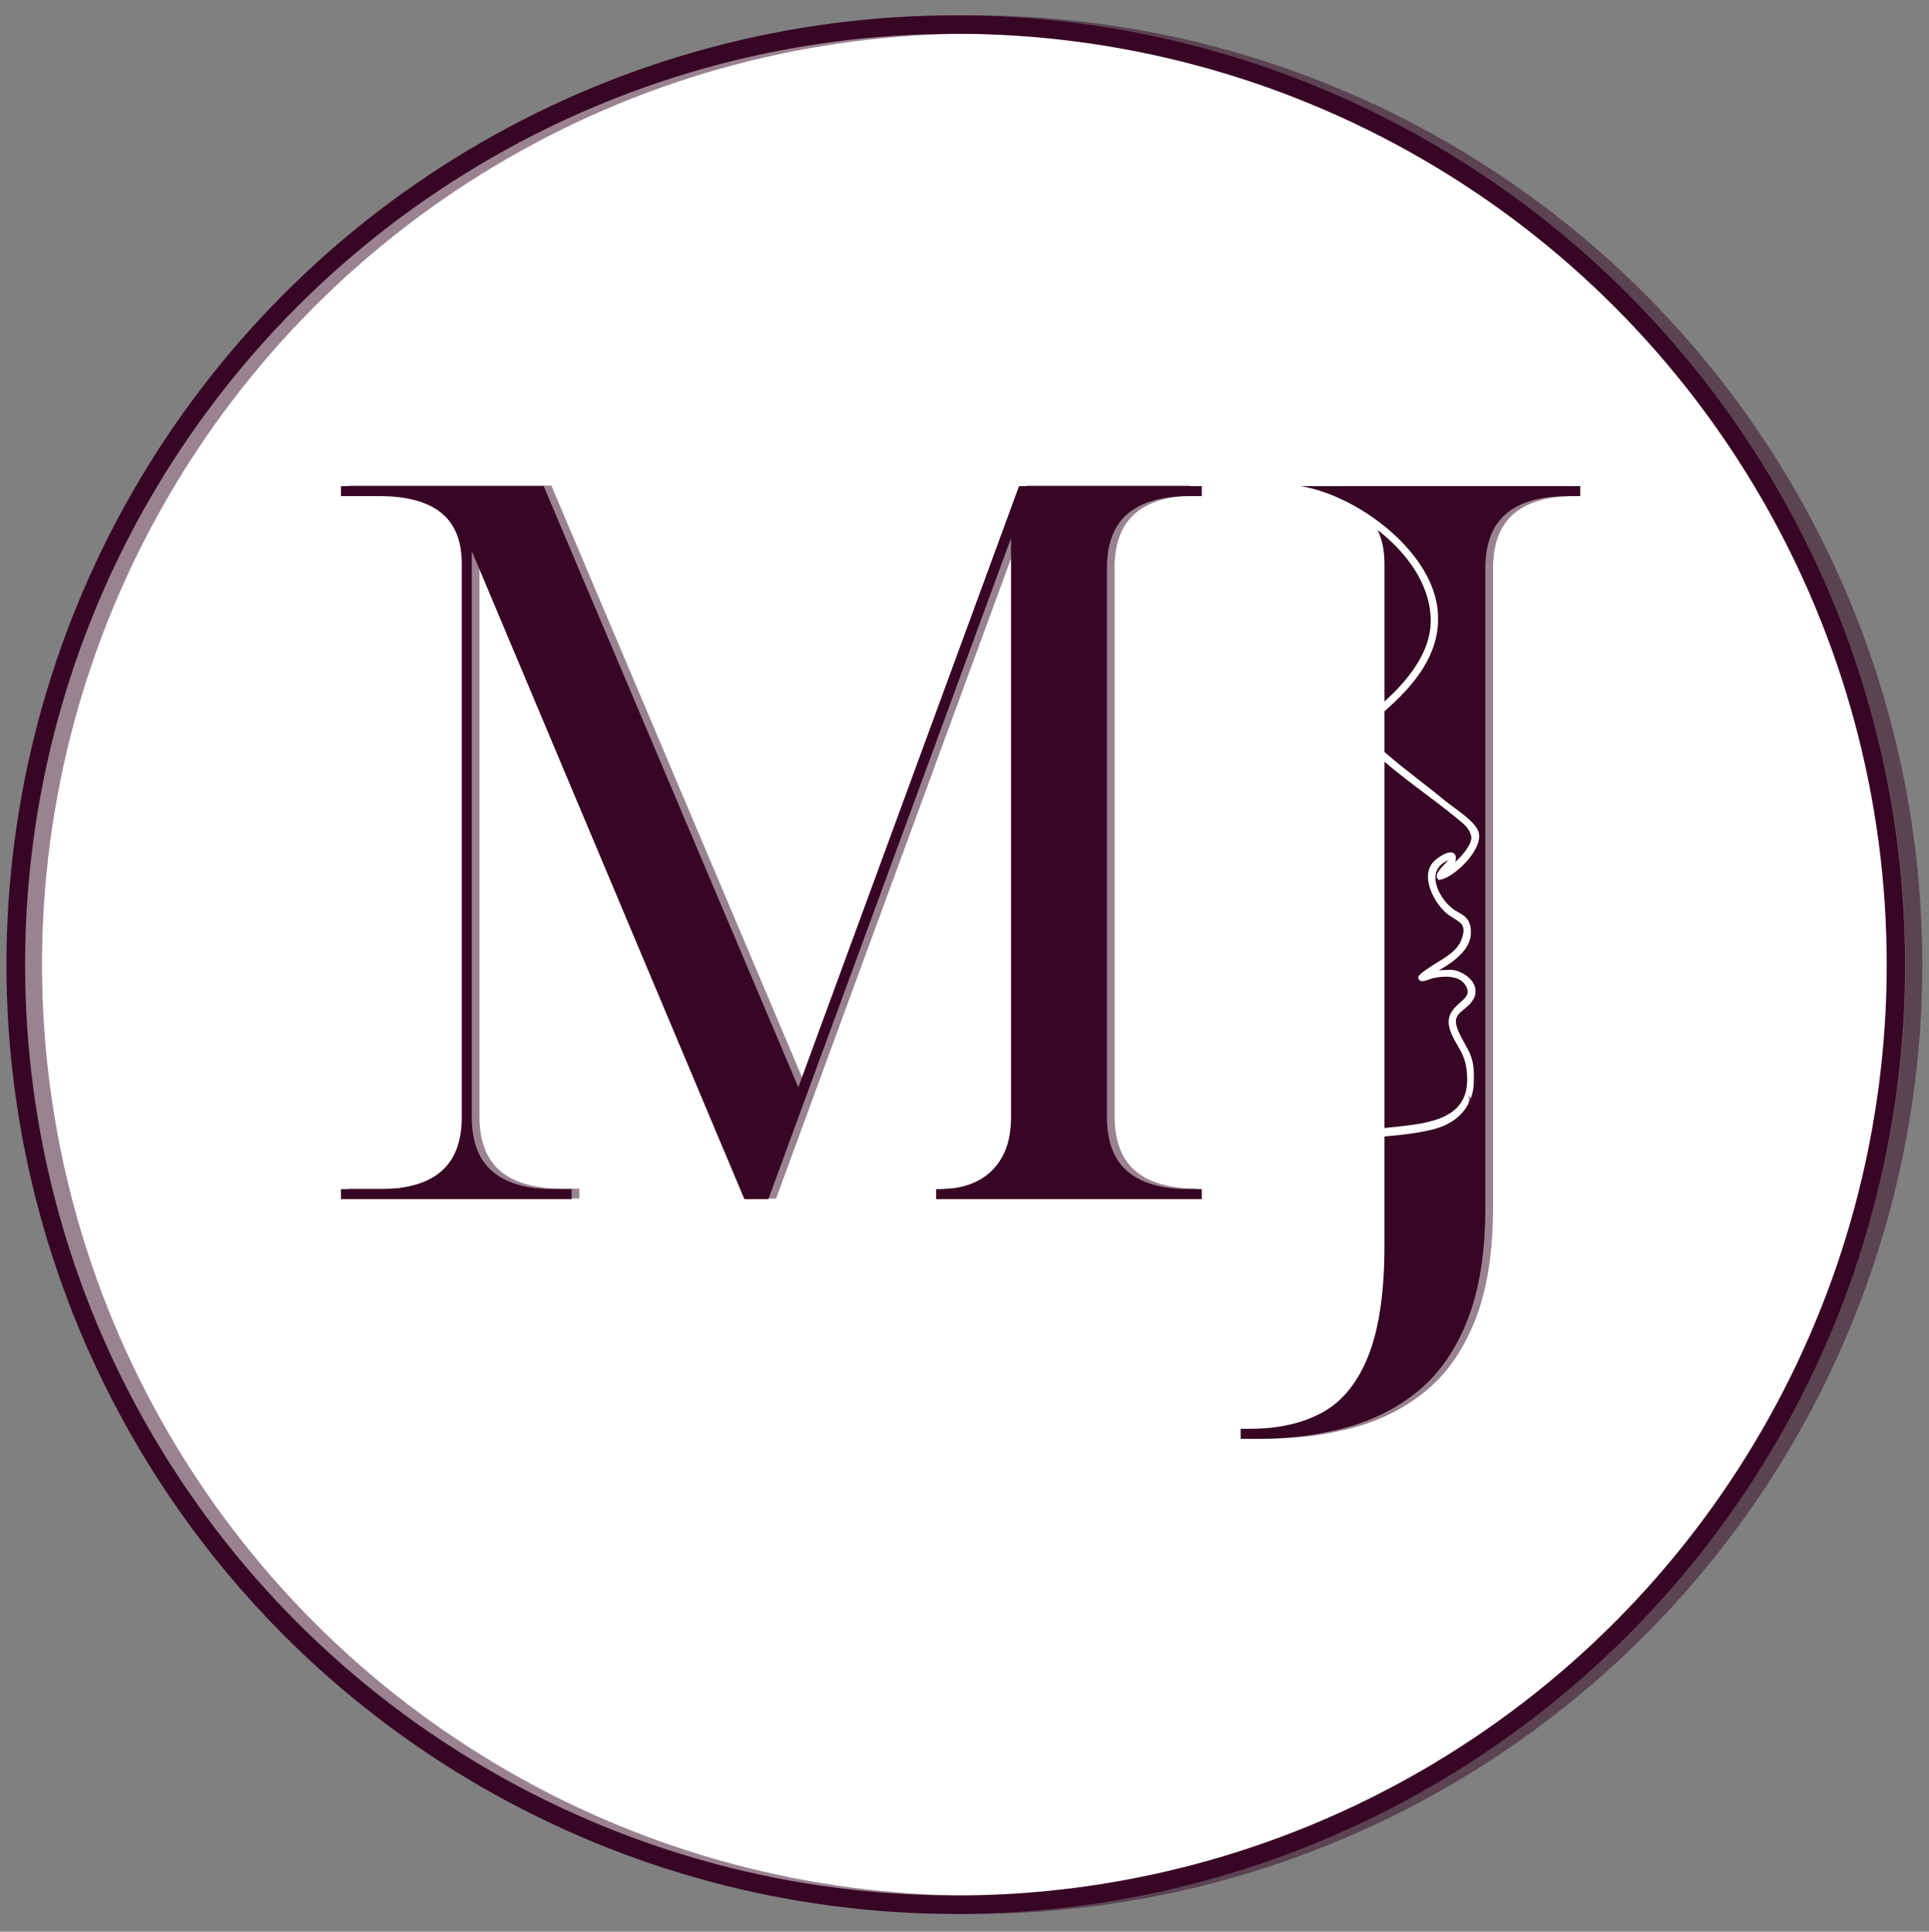
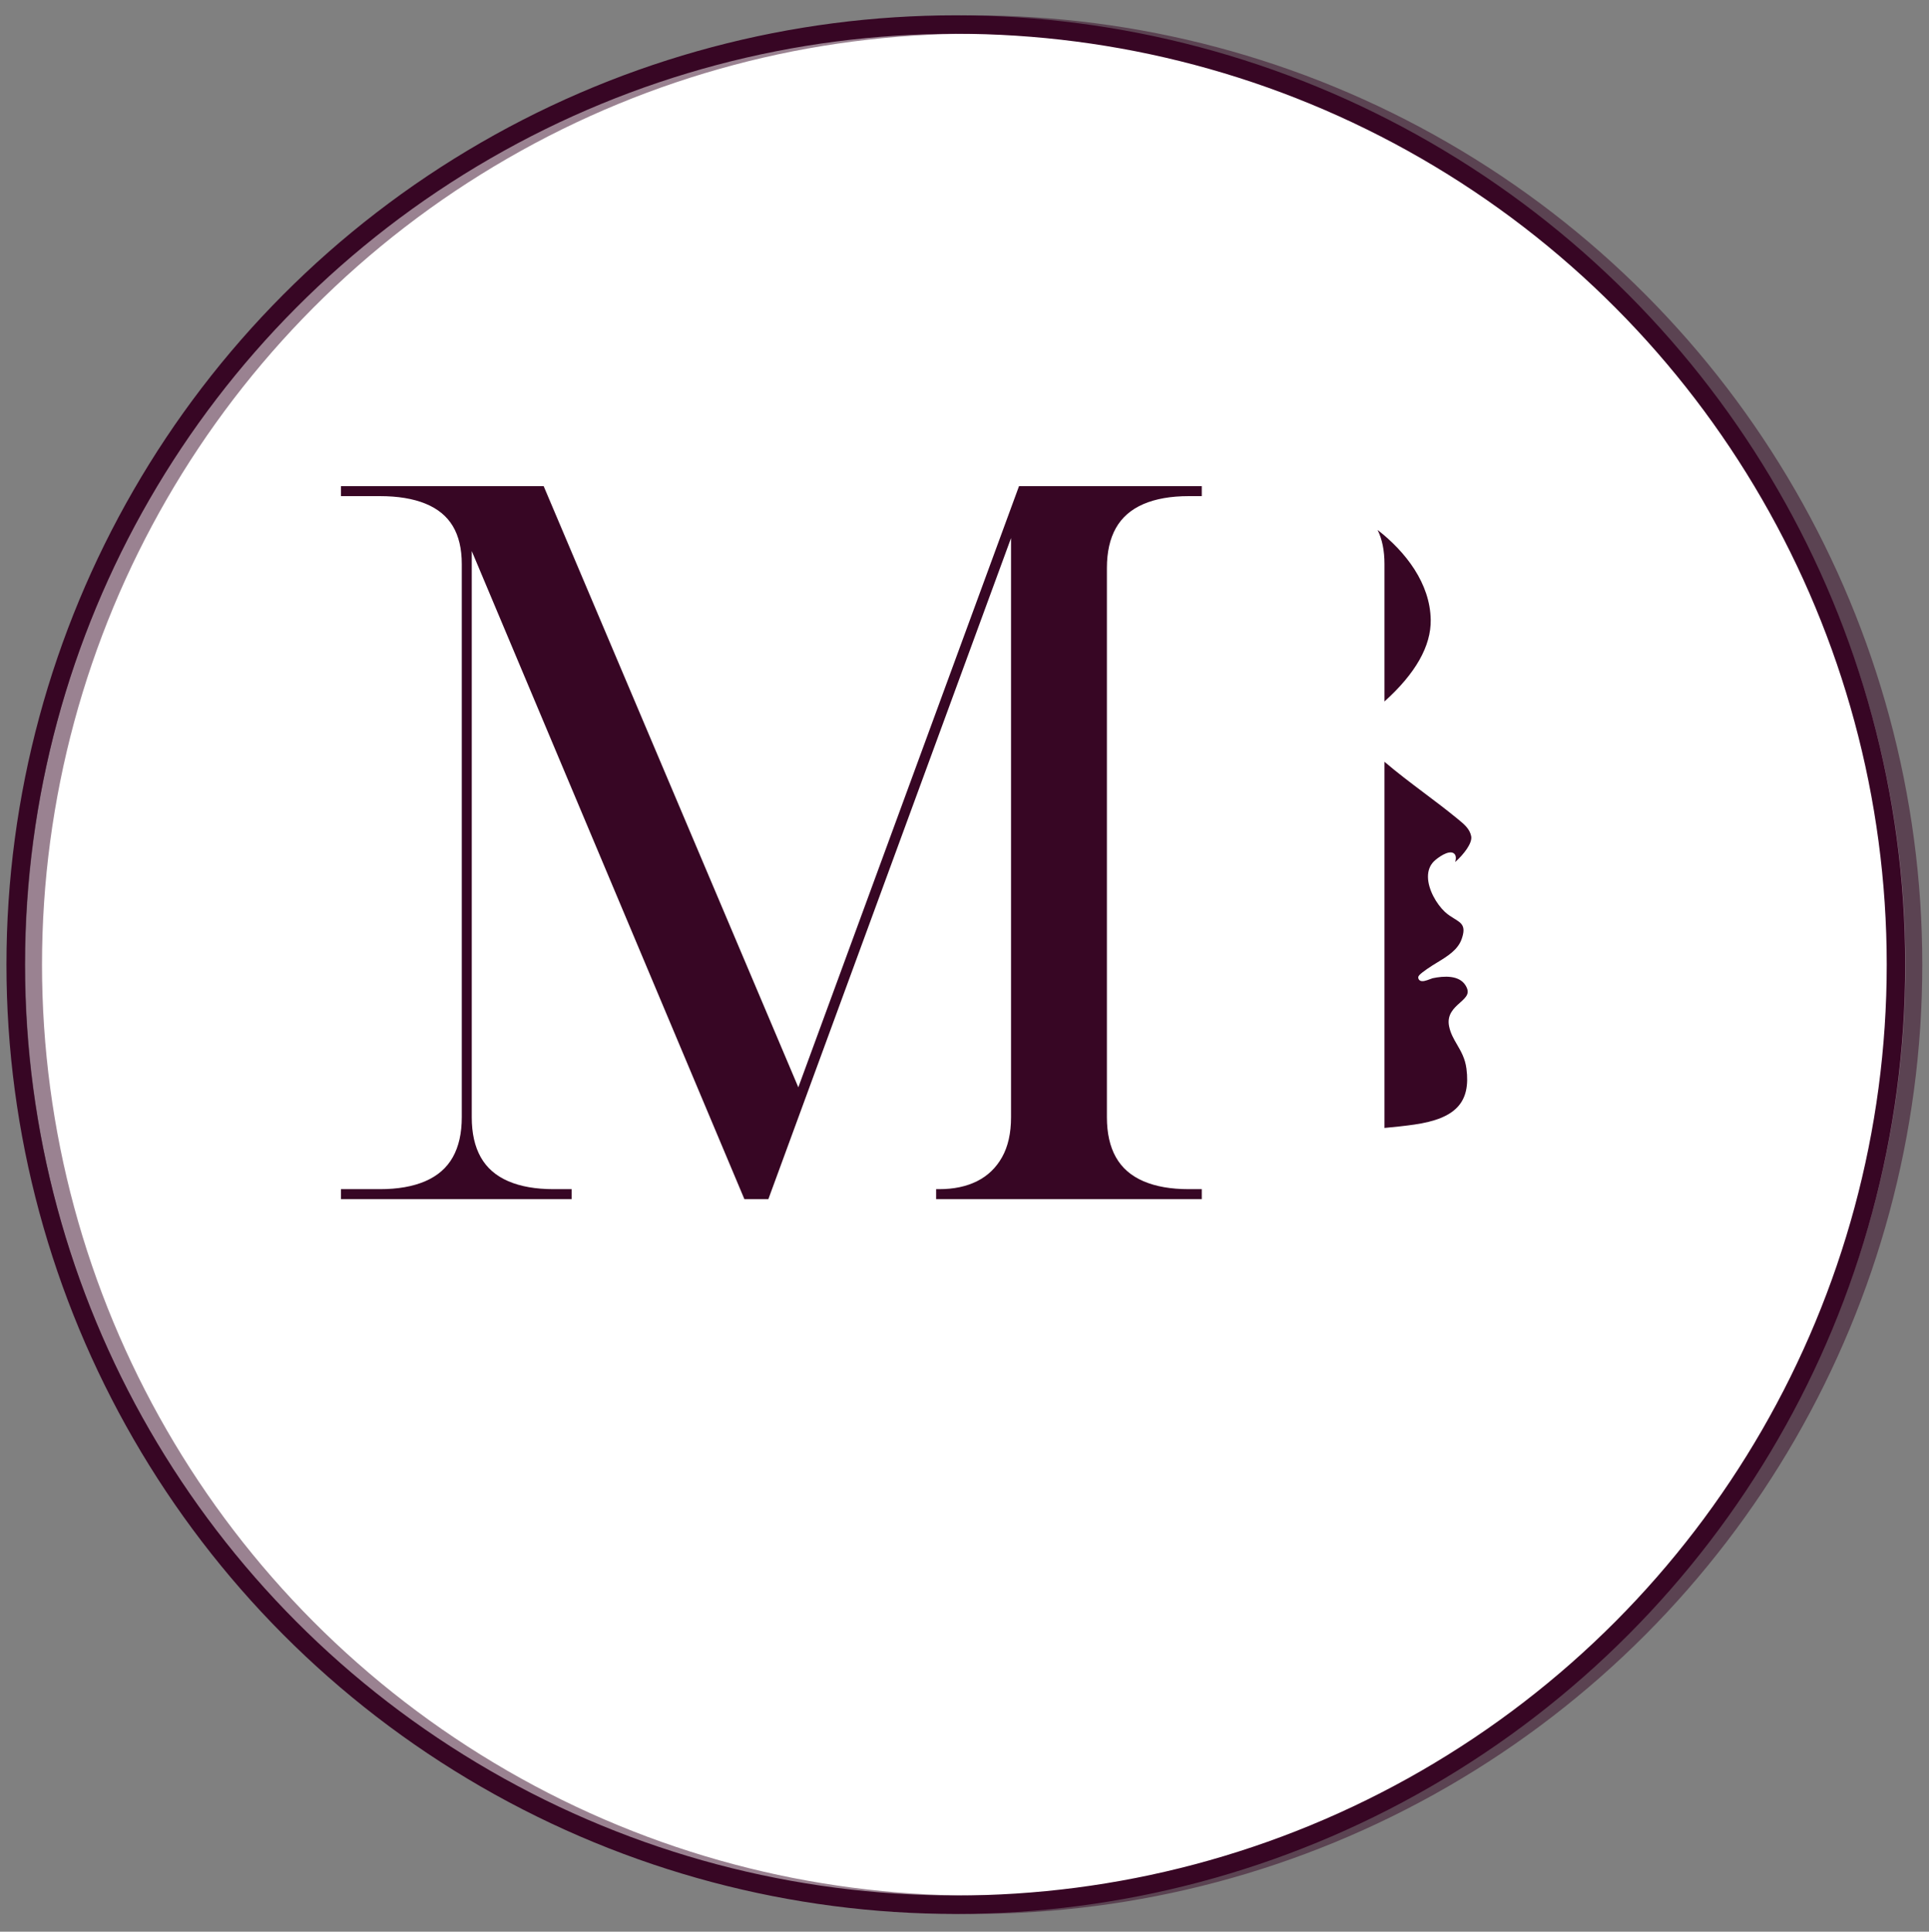
<svg xmlns="http://www.w3.org/2000/svg" viewBox="0 0 2109.47 2112.5">
  <rect x="0" y="0" width="2109.47" height="2112.5" fill="#808080" stroke="none" />
  <defs>
    <style>.cls-1{fill:#fff;}.cls-2,.cls-3,.cls-4{fill:none;}.cls-3,.cls-4{stroke:#370624;stroke-miterlimit:10;stroke-width:20.17px;}.cls-3,.cls-5{opacity:.5;}.cls-6{opacity:0;}.cls-5,.cls-7{fill:#370624;}</style>
  </defs>
  <g id="cercle_fond_blanc">
    <circle class="cls-1" cx="1055.66" cy="1054.93" r="1028.09" />
  </g>
  <g id="cercle_FUSHIA">
    <circle class="cls-3" cx="1063.95" cy="1054.93" r="1028.09" />
  </g>
  <g id="cercle_FONCE">
    <circle class="cls-4" cx="1045.24" cy="1054.93" r="1028.09" />
  </g>
  <g id="profil_femme">
-     <path class="cls-5" d="M1104.23,1264.88c-6.55,11.65-15.66,20.39-27.3,26.21-11.65,5.84-25.49,8.74-41.5,8.74h-3.28v10.92h276.21c-.02-3.32-.03-7.08-.04-10.92-19.6-.01-36.13-2.91-49.57-8.73-13.48-5.82-23.48-14.56-30.03-26.21-6.55-11.64-9.83-26.21-9.83-43.68v-600.65c0-17.47,3.28-32.03,9.83-43.68,6.55-11.64,16.55-20.37,30.03-26.21,11.74-5.07,25.84-7.94,42.28-8.59-.05-2.53-.09-6.48-.11-11.07h-178.13l-241.35,657.44-278.48-657.44h-221.69v10.92h42.59c19.66,0,36.21,2.73,49.69,8.19,13.46,5.46,23.48,13.65,30.03,24.57,6.55,10.92,9.83,24.76,9.83,41.5v605.02c0,17.47-3.28,32.05-9.83,43.68-6.55,11.65-16.57,20.39-30.03,26.21-13.48,5.84-30.03,8.74-49.69,8.74h-42.59v10.92h252.27v-10.92h-19.66c-19.66,0-36.23-2.9-49.69-8.74-13.48-5.82-23.48-14.56-30.03-26.21-6.55-11.64-9.83-26.21-9.83-43.68v-619.21l298.14,708.76h26.21l265.38-722.96v633.41c0,17.47-3.28,32.05-9.83,43.68Z" />
-     <path class="cls-5" d="M1468.33,531.64c2.74,1.54,5.46,3.1,8.14,4.75,21.56,13.28,40.5,30.2,56.7,49.63,9.89,11.85,18.97,24.56,27.64,37.32,7.34,10.8,13.8,22.02,14.39,35.34.76,17.3,2.35,37-.4,54.15-1.08,6.73-4.01,12.17-8.01,16.8.01,7.22,2,18.21-.25,25.08-7.99,24.31-22.95,44.53-44.1,52.89v9.27c7.84,5.69,16.32,10.61,24.55,15.54,12.8,7.67,24.03,16.99,34.45,27.72,7.45,7.68,12.24,14.79,14.76,23.26,1.81-.44,3.68-.63,5.61-.55,0-.16,0-.26,0-.26,3.55.09,7.96,1.09,10.79,3.44,2.77,1.15,5.66,1.85,8.8,1.92.73.02.02,50.27,0,50.27-2.99-.06-5.76-.7-8.41-1.76-.02.05-.03.1-.04.11-5.96,1.66-9.19,6.93-11.1,12.81,0,.55,0,1.09,0,1.64,0,5.92-.01,11.85-.07,17.77.01-1.16-.18,7.36-.18,7.36-1.11-.29-2.2-.63-3.3-.97.01,4.4.02,8.81-.02,13.2,1.19,2.45,2.38,4.91,3.52,7.39.01.03.02.08.03.11,2.11.34,4.23.67,6.36.92.84.1.25,23.22.25,25.14,0,1.89-.39,25.12-.25,25.14-.82-.1-1.64-.23-2.47-.35.09,1.67.26,6.17-.21,6.74-.53.64-1.08,1.33-1.64,2.06.22.39.39.82.52,1.27,2.2.23,4.44.21,6.68.21.05,0,.09.77.13,2.12.65.12,1.29.26,1.94.36.3.05.17,6.6.18,7.36.07,5.92.07,11.85.07,17.77,0,1.91-.51,25.1-.25,25.14-2.87-.44-5.69-1.1-8.51-1.76.01.32.02.64.04.97-.04-.33-.09-.64-.16-.93-.31,4.09-.82,8.28-1.61,12.46,0,.03,0,.06,0,.09,1.09,11.31,3,22.69,8.17,32.91.83,1.64.16,5.47.18,7.36.07,5.92.07,11.85.07,17.77s0,11.85-.07,17.77c0-.27-.09,1.03-.18,2.61v4.75c-1.82-1.96-3.43-4.05-4.89-6.22.12,10.19-.43,20.51-3.86,29.44-4.29,11.14-13.31,16.84-24.02,20.96-17.68,6.79-36.89,9.8-55.87,11.84v101.83c0,50.95-5.84,91.19-17.47,120.68-11.65,29.49-28.39,50.24-50.24,62.25-21.84,12.01-48.43,18.02-79.72,18.02h-9.83v10.92h18.57c34.94,0,67.52-4.2,97.74-12.56,30.2-8.38,56.6-22.03,79.18-40.95,22.56-18.94,40.22-44.78,52.97-77.54,12.73-32.76,19.11-73.55,19.11-122.31v-698.94c0-17.47,3.28-32.03,9.83-43.68,6.55-11.64,16.55-20.37,30.03-26.21,12.49-5.4,27.69-8.27,45.52-8.66.09-3.48.21-7.26.35-11h-250.13Z" />
    <path class="cls-2" d="M1507.16,783.32c-4.77,3.7-14.38,11.14-16.47,13.59,1.49,5.2,5.69,9.14,9.75,12.96.64.61,1.29,1.21,1.91,1.81,3.73,3.59,7.63,7.15,11.65,10.67v-44.51c-.24.21-.48.42-.71.63-1,.87-3.26,2.62-6.13,4.84Z" />
-     <path class="cls-6" d="M1410.26,542.56h14.2c3.77,0,7.4.13,10.94.33-8.46-2.51-17-4.38-25.14-5.2v4.86Z" />
    <path class="cls-2" d="M475.84,543.07c12.32,6.18,21.93,14.76,28.64,25.6v-22.67l317.16,753.97h10.64l34.96-95.24-280.27-661.66h-111.12Z" />
    <path class="cls-2" d="M1210.34,1271.12c-7.49-13.3-11.3-29.89-11.3-49.28v-600.65c0-19.37,3.8-35.95,11.3-49.28,6.97-12.38,17.26-22.06,30.64-28.84h-118.64l-5.29,14.4v664.37c0,19.39-3.8,35.98-11.3,49.29-6.94,12.35-16.5,22.04-28.43,28.83h163.65c-13.38-6.77-23.67-16.45-30.64-28.84Z" />
    <path class="cls-2" d="M510.45,1259.45c-1.5,4.14-3.28,8.03-5.33,11.68-6.96,12.37-17.25,22.06-30.64,28.83h71.94c-13.38-6.77-23.67-16.45-30.64-28.84-2.06-3.65-3.83-7.55-5.33-11.68Z" />
  </g>
  <g id="MJ">
    <path class="cls-7" d="M372.84,1311.39v-10.92h42.59c19.66,0,36.21-2.9,49.69-8.74,13.46-5.82,23.48-14.56,30.03-26.21,6.55-11.64,9.83-26.21,9.83-43.68v-605.02c0-16.74-3.28-30.58-9.83-41.5-6.55-10.92-16.57-19.11-30.03-24.57-13.48-5.46-30.03-8.19-49.69-8.19h-42.59v-10.92h221.69l278.48,657.44,241.35-657.44h199.85v10.92h-14.2c-19.66,0-36.23,2.92-49.69,8.74-13.48,5.84-23.48,14.57-30.03,26.21-6.55,11.65-9.83,26.21-9.83,43.68v600.65c0,17.47,3.28,32.05,9.83,43.68,6.55,11.65,16.55,20.39,30.03,26.21,13.46,5.84,30.03,8.74,49.69,8.74h14.2v10.92h-290.49v-10.92h3.28c16.01,0,29.84-2.9,41.5-8.74,11.64-5.82,20.75-14.56,27.3-26.21,6.55-11.64,9.83-26.21,9.83-43.68v-633.41l-265.38,722.96h-26.21l-298.14-708.76v619.21c0,17.47,3.28,32.05,9.83,43.68,6.55,11.65,16.55,20.39,30.03,26.21,13.46,5.84,30.03,8.74,49.69,8.74h19.66v10.92h-252.27Z" />
-     <path class="cls-7" d="M1422.39,531.64c6.57,1.1,12.05,2.47,15.57,3.45,57.06,15.98,124.32,69.04,133.49,126.9,8.06,50.82-26.3,88.57-57.46,115.86v44.51c12.59,11.05,26.33,21.77,39.74,32.22,9,7.02,18.32,14.28,26.99,21.43,2.15,1.77,5.14,3.97,8.3,6.3,11.13,8.19,24.98,18.38,27.88,27.63,1.77,5.65.06,12.99-4.93,21.23-8.83,14.57-26.31,29.09-37.4,31.06l-.98.17-.79-.59c-1.03-.77-1.63-1.87-1.73-3.18-.31-4.19,4.85-9.77,10.63-15.59.9-.91,1.61-1.62,1.96-2.04,0-.01.02-.02.02-.03-.17.04-.37.11-.6.21-7.68,3.34-12.1,8.55-13.14,15.48-1.86,12.35,7.24,27.45,17.18,36,2.58,2.22,5.27,3.73,7.86,5.19,6.29,3.54,12.23,6.88,13.47,18.58,1.69,16-9.77,30.68-34.98,44.71l11.55-.55c9.18-.34,20.48,5.71,25.64,13.78,3.56,5.57,4.01,11.63,1.26,17.08-2.86,5.67-7.25,9.25-11.12,12.41-6.9,5.63-11.88,9.69-6.25,23.17,2.46,5.89,4.95,10.26,7.35,14.49,4.92,8.65,9.16,16.13,10.13,31.94,1.94,31.79-13.85,53.63-44.46,61.49-16.12,4.14-34.72,6.28-53.58,7.89v118.8c0,50.95-5.84,91.19-17.47,120.68-11.65,29.49-28.39,50.24-50.24,62.25-21.84,12.01-48.43,18.02-79.72,18.02h-9.83v10.92h18.57c34.94,0,67.52-4.2,97.74-12.56,30.2-8.38,56.6-22.03,79.18-40.95,22.56-18.94,40.22-44.78,52.97-77.54,12.73-32.76,19.11-73.55,19.11-122.31v-698.94c0-17.47,3.28-32.03,9.83-43.68,6.55-11.64,16.55-20.37,30.03-26.21,13.46-5.82,30.03-8.74,49.69-8.74h14.2v-10.92h-305.66Z" />
    <path class="cls-7" d="M1564.57,677.72c-.65-39.66-27.23-74.14-58.11-98.19,5.03,10.2,7.54,22.63,7.54,37.3v150.3c34.05-30.67,51.04-60.65,50.57-89.41Z" />
    <path class="cls-7" d="M1603.62,1168.54c-1.45-11.03-5.9-18.69-10.21-26.1-3.72-6.4-7.23-12.44-8.77-20.23-2.52-12.74,5.47-19.87,11.89-25.6,7.53-6.71,11.22-10.6,6.17-18.91-6.89-11.35-23.4-10.57-36.04-7.9-.39.08-1.46.49-2.41.86-4.95,1.9-8.94,3.22-11.48,1.65-1.05-.64-1.7-1.71-1.83-3.01-.19-1.86,1.08-3.59,9.46-9.47l.56-.39c3.32-2.36,6.88-4.52,10.64-6.81,11.1-6.75,22.59-13.74,26.78-25.6,5.07-14.35.09-17.41-8.16-22.48-3.19-1.96-6.81-4.18-10.19-7.35-9.04-8.46-18.29-24.27-18.46-38.11-.08-7.02,2.13-12.8,6.6-17.19,3.72-3.66,15.72-12.55,21.47-8.81,3.19,2.07,2.62,6.46,1.74,9.6,9.46-8.5,18.9-20.69,17.46-28.15-1.56-8.1-7.68-13.12-14.16-18.43l-1-.82c-11.73-9.66-24.21-19.04-36.27-28.11-14.51-10.91-29.36-22.11-43.41-34.1v400.44c11.47-1.07,22.44-2.2,32.88-3.72,45.16-6.58,61.6-24.34,56.74-61.28Z" />
  </g>
</svg>